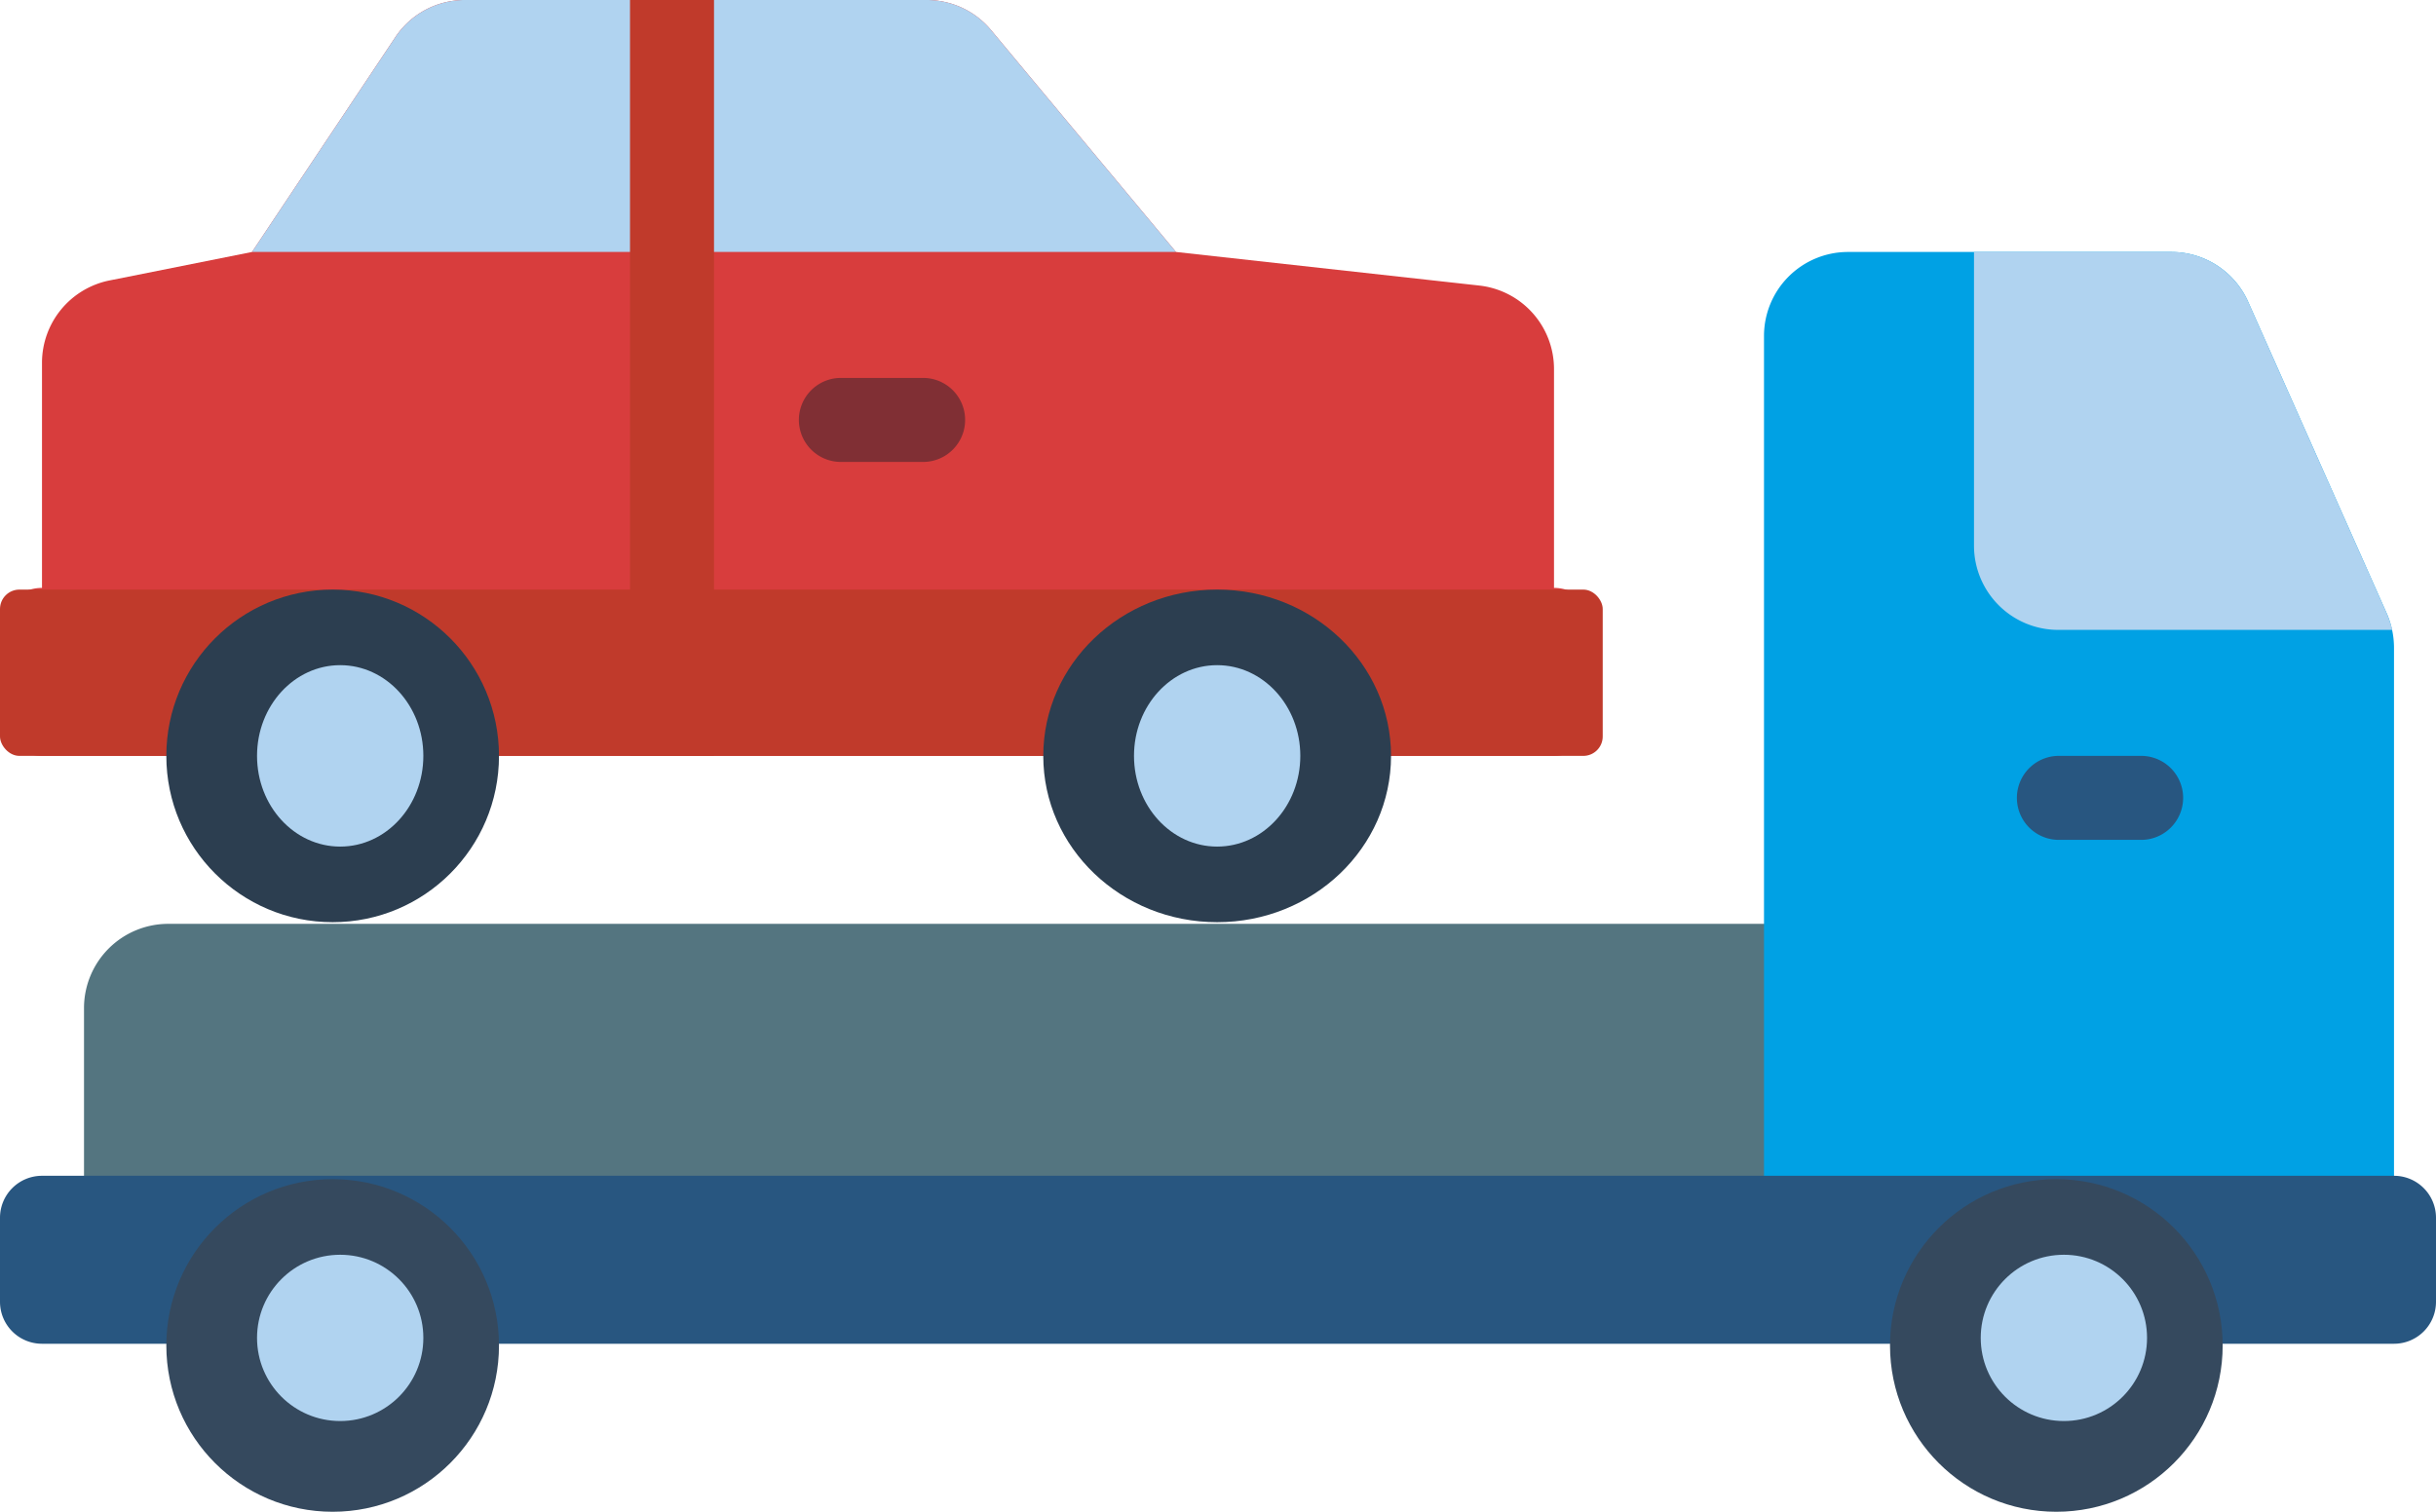
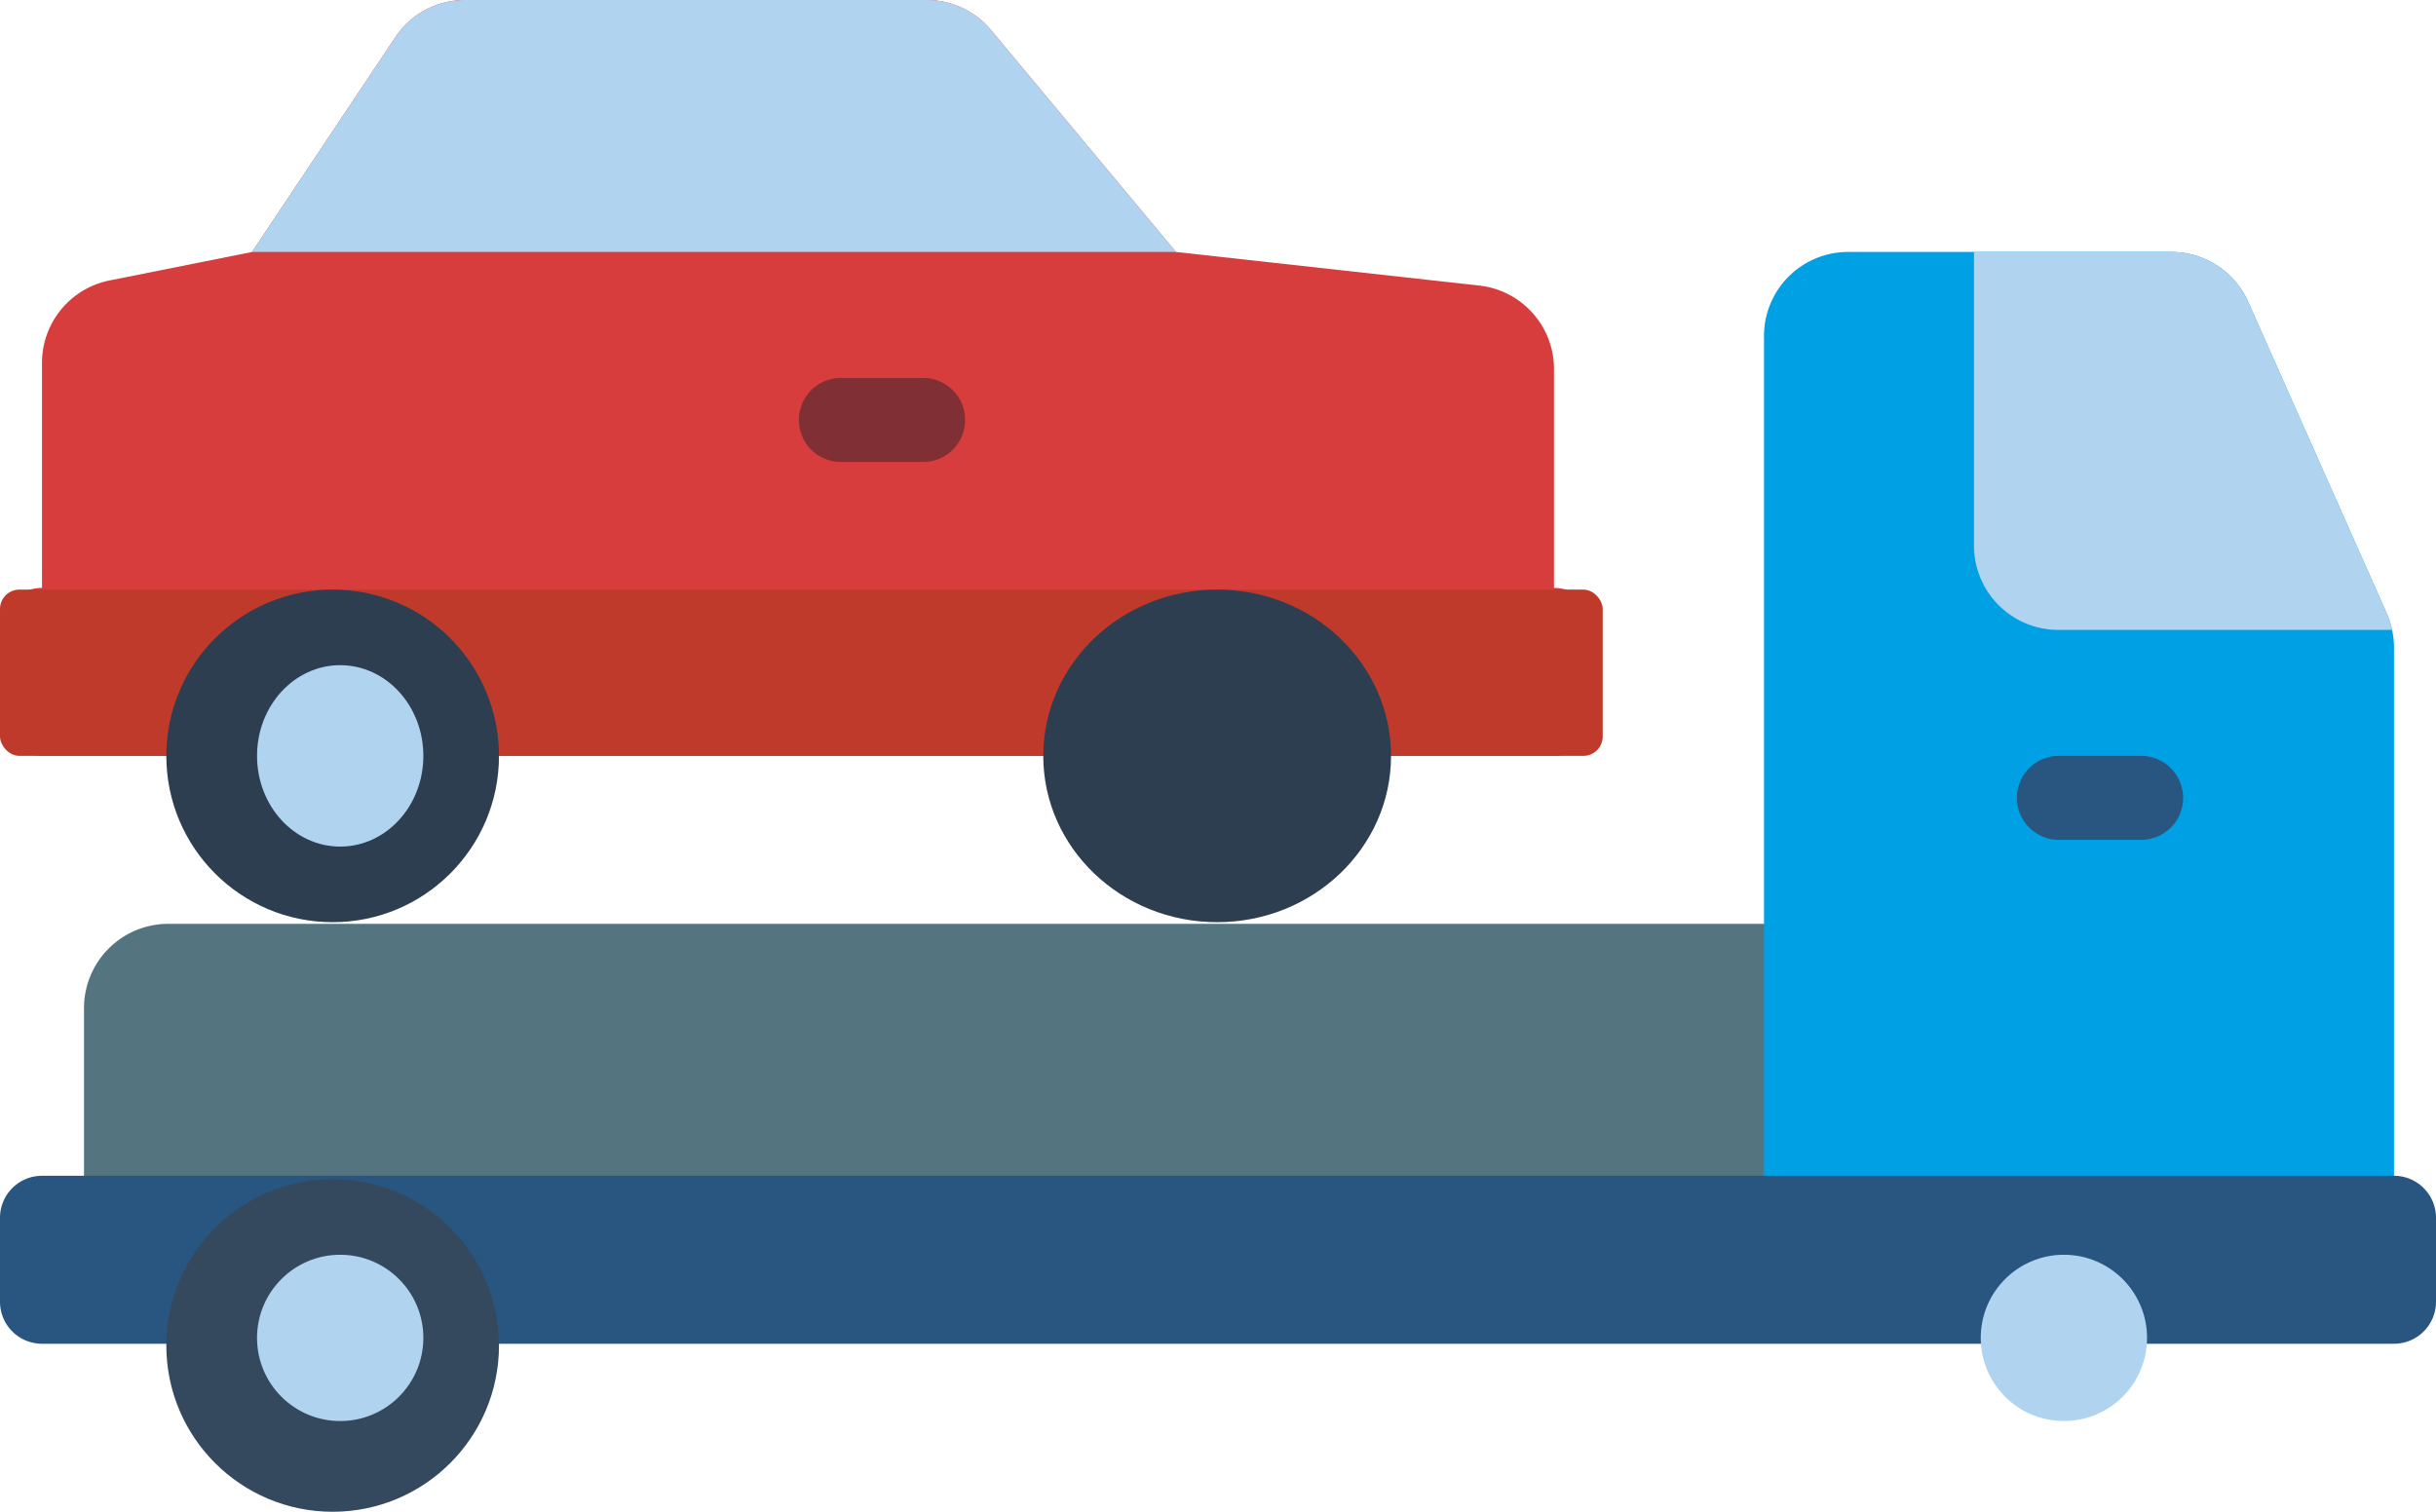
<svg xmlns="http://www.w3.org/2000/svg" width="125.469" height="77.878">
  <g data-name="087---Break-Down-Truck">
    <path fill="#547580" d="M95.184 47.592v15.143H4.327V51.919a4.34 4.34 0 0 1 4.327-4.327Z" />
    <path fill="#00a1e4" d="M90.857 62.735V17.307a4.327 4.327 0 0 1 4.327-4.327h16.657a4.33 4.33 0 0 1 3.956 2.572l7.139 16.056a4.4 4.4 0 0 1 .37 1.759v29.368Z" data-name="Shape" />
    <path fill="#d83d3d" d="M82.2 32.449v4.327a2.163 2.163 0 0 1-2.163 2.163H2.163A2.163 2.163 0 0 1 0 36.775v-4.326a2.163 2.163 0 0 1 2.163-2.163v-11.6a4.33 4.33 0 0 1 3.483-4.24l7.334-1.466 7.376-11.055A4.29 4.29 0 0 1 23.947 0h23.775a4.3 4.3 0 0 1 3.331 1.558l9.518 11.422 15.619 1.73a4.327 4.327 0 0 1 3.851 4.3v11.276a2.163 2.163 0 0 1 2.159 2.163" data-name="Shape" />
    <rect width="82.55" height="8.567" fill="#c03a2b" rx="1" transform="translate(0 30.373)" />
    <circle cx="8.567" cy="8.567" r="8.567" fill="#2c3e50" transform="translate(8.567 30.373)" />
    <ellipse cx="4.283" cy="4.673" fill="#b0d3f0" data-name="Oval" rx="4.283" ry="4.673" transform="translate(13.239 34.266)" />
    <ellipse cx="8.956" cy="8.567" fill="#2c3e50" data-name="Oval" rx="8.956" ry="8.567" transform="translate(53.735 30.373)" />
-     <ellipse cx="4.283" cy="4.673" fill="#b0d3f0" data-name="Oval" rx="4.283" ry="4.673" transform="translate(58.408 34.266)" />
    <path fill="#285680" d="M114.653 69.224h8.653a2.163 2.163 0 0 0 2.163-2.163v-4.327a2.163 2.163 0 0 0-2.163-2.163H2.163A2.163 2.163 0 0 0 0 62.734v4.327a2.163 2.163 0 0 0 2.163 2.163Z" data-name="Shape" />
    <path fill="#802f34" d="M47.592 23.796h-4.327a2.164 2.164 0 0 1 0-4.327h4.327a2.164 2.164 0 0 1 0 4.327" data-name="Shape" />
    <path fill="#285680" d="M110.327 43.266H106a2.164 2.164 0 0 1 0-4.327h4.327a2.164 2.164 0 0 1 0 4.327" data-name="Shape" />
    <path fill="#b0d3f0" d="M123.219 32.449H106a4.34 4.34 0 0 1-4.327-4.326V12.98h10.167a4.34 4.34 0 0 1 3.957 2.572l7.139 16.056a6.4 6.4 0 0 1 .283.841" data-name="Shape" />
    <circle cx="8.567" cy="8.567" r="8.567" fill="#35495e" data-name="Oval" transform="translate(8.567 60.745)" />
    <circle cx="4.283" cy="4.283" r="4.283" fill="#b0d3f0" data-name="Oval" transform="translate(13.239 64.639)" />
-     <circle cx="8.567" cy="8.567" r="8.567" fill="#35495e" data-name="Oval" transform="translate(97.347 60.745)" />
    <circle cx="4.283" cy="4.283" r="4.283" fill="#b0d3f0" data-name="Oval" transform="translate(102.02 64.639)" />
    <path fill="#b0d3f0" d="M60.572 12.98H12.98l7.377-11.055A4.29 4.29 0 0 1 23.948 0h23.774a4.3 4.3 0 0 1 3.331 1.558Z" data-name="Shape" />
-     <path fill="#c03a2b" d="M32.449 0h4.327v38.939h-4.327Z" data-name="Rectangle-path" />
  </g>
</svg>